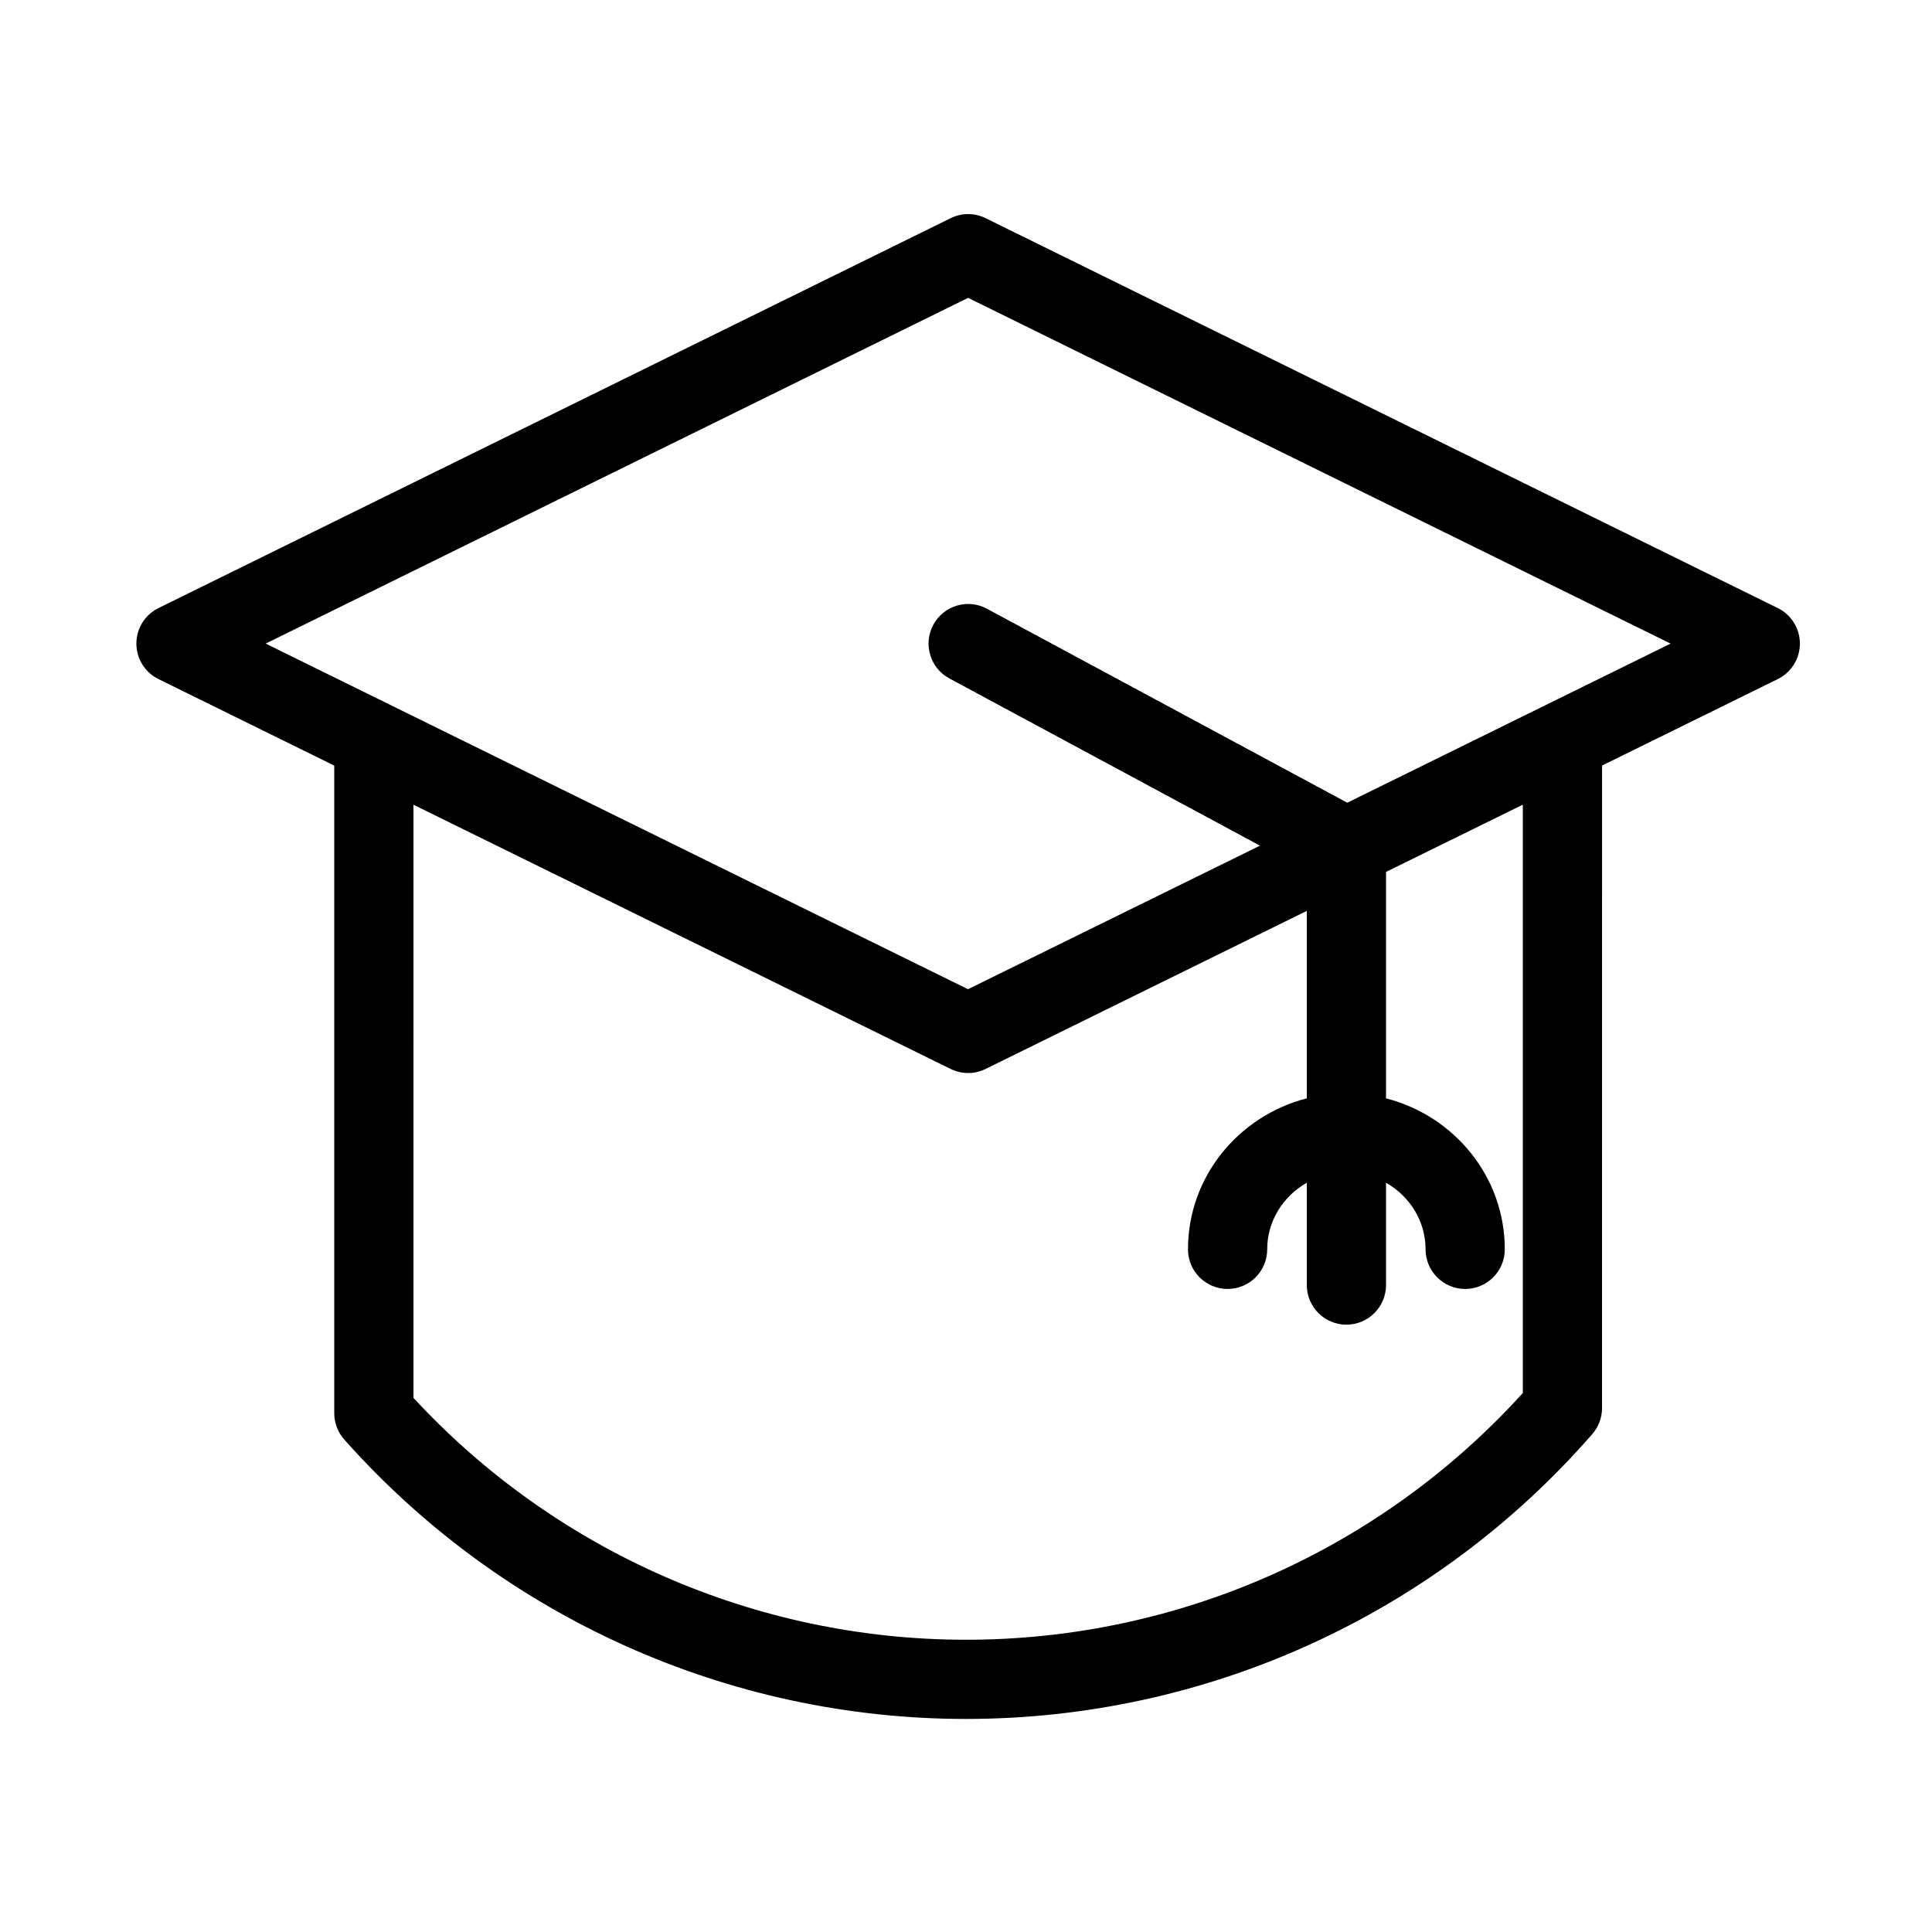
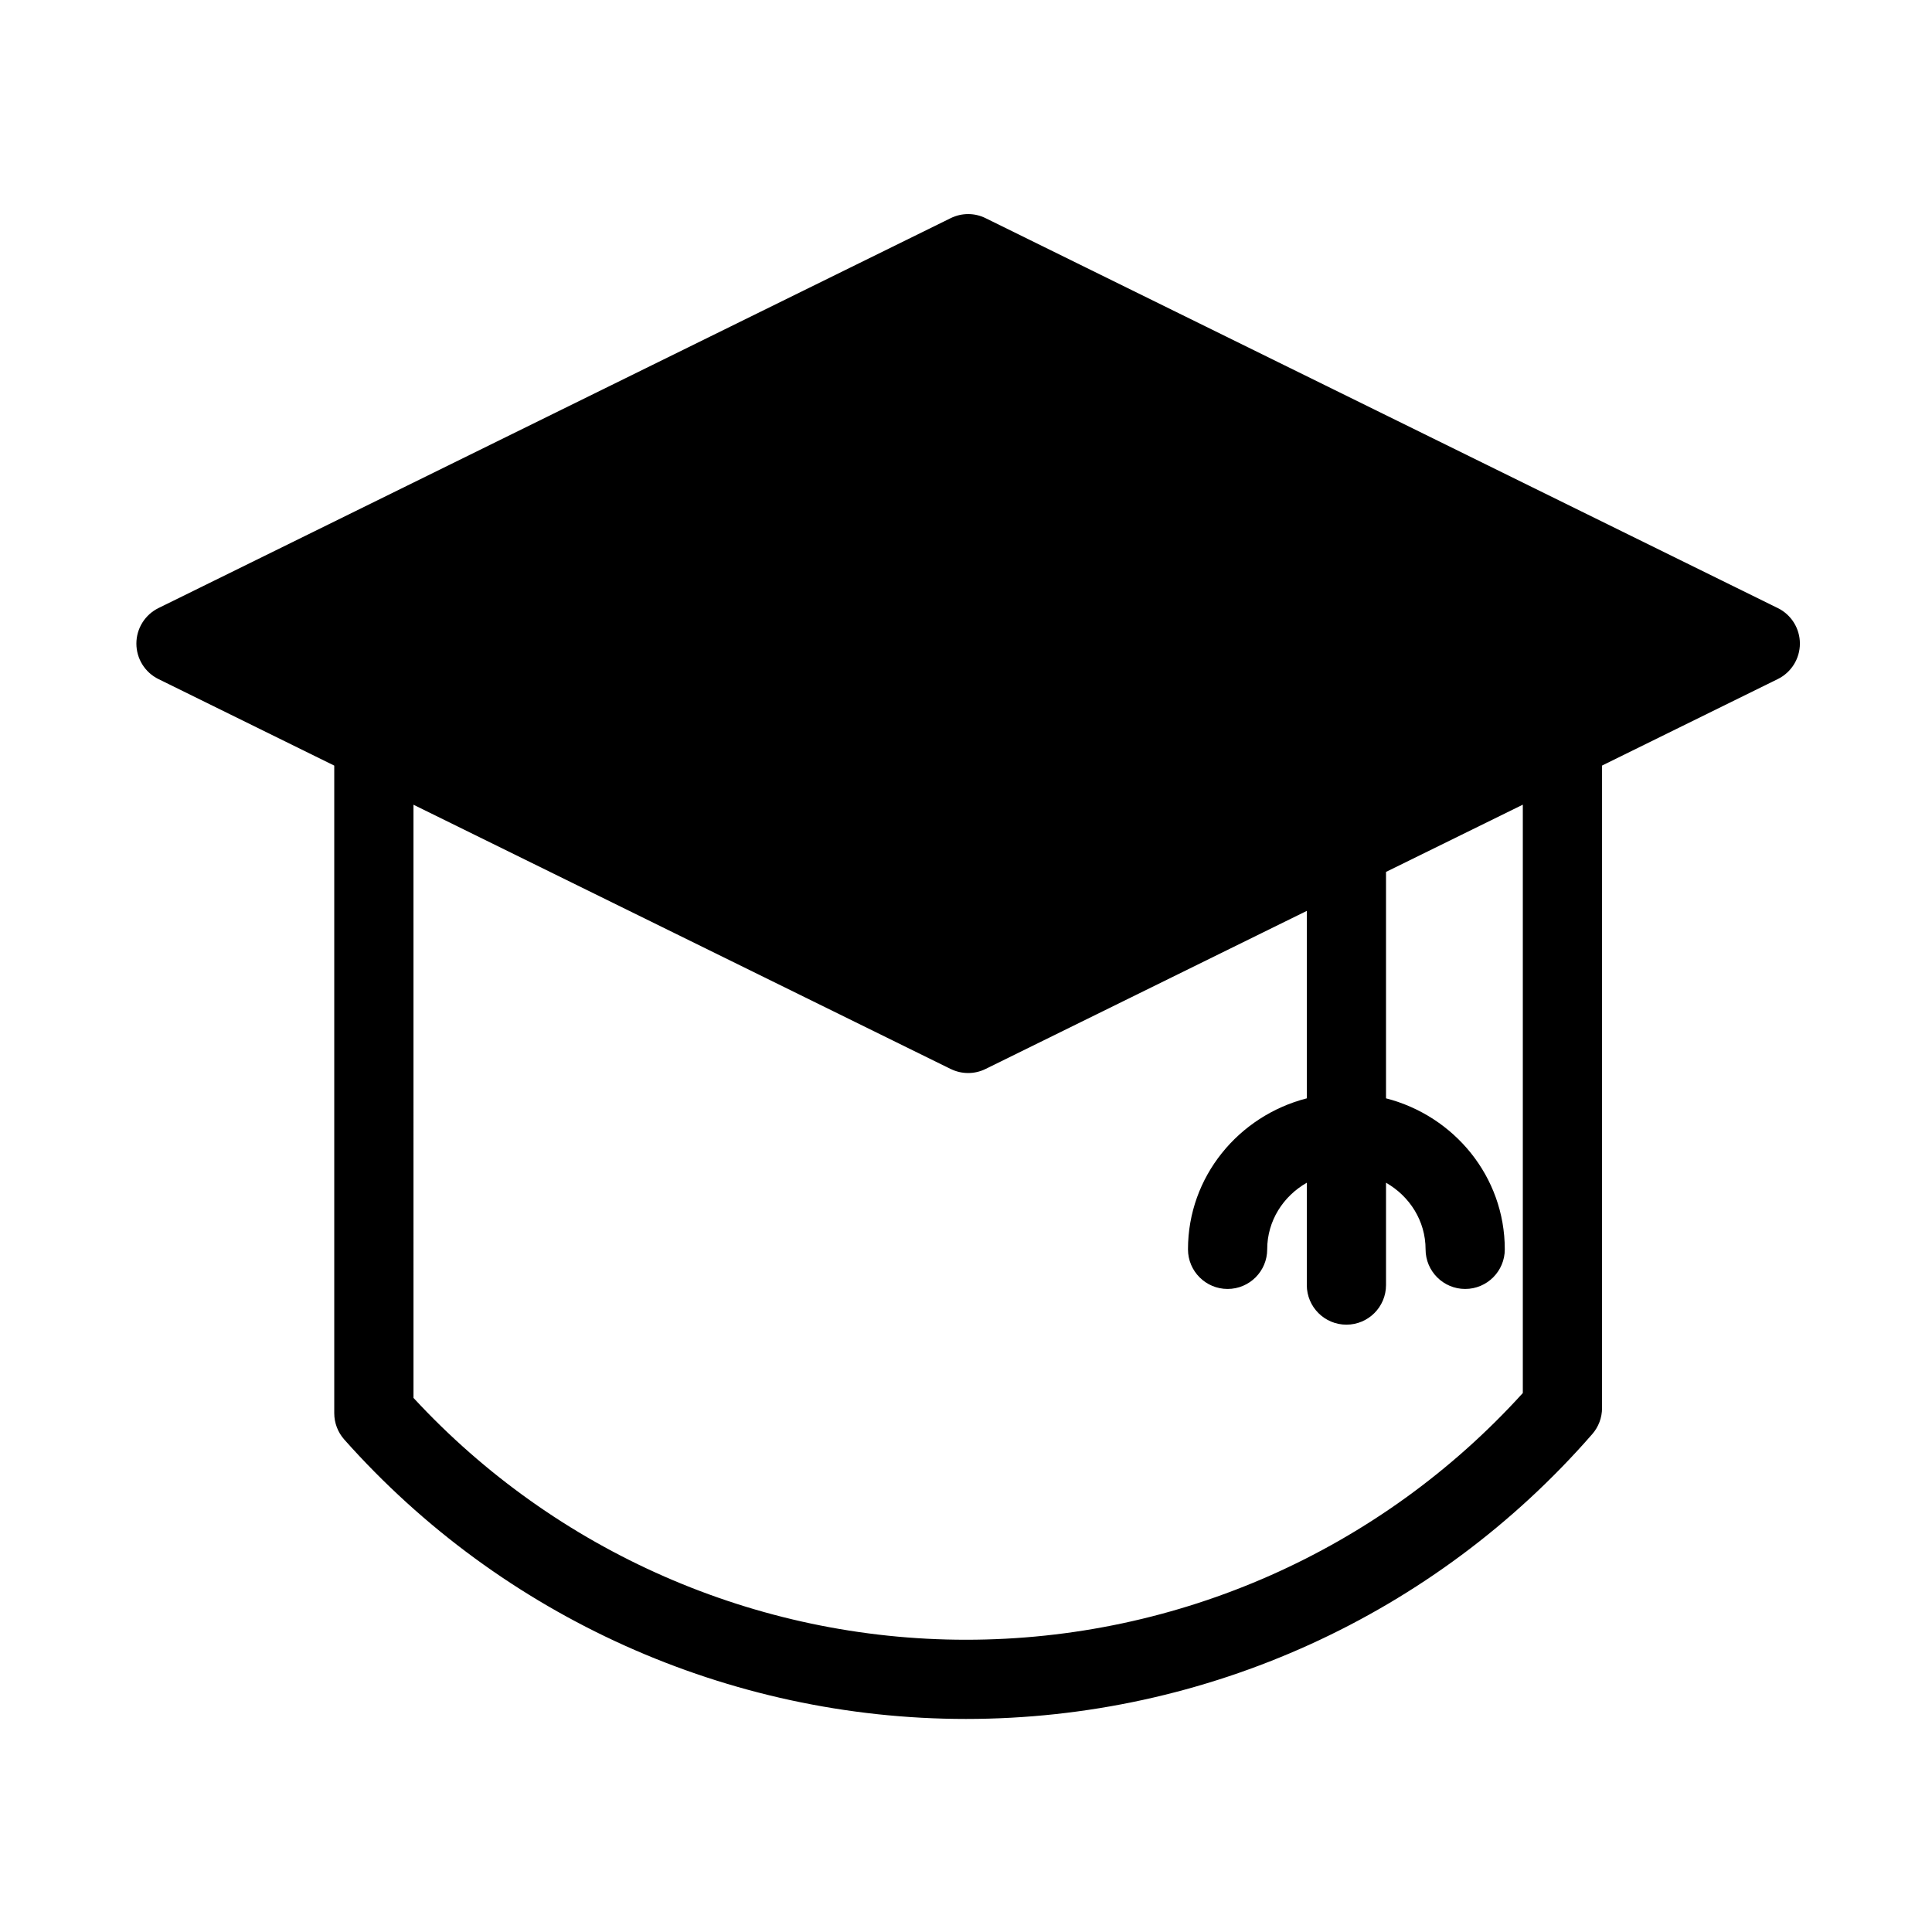
<svg xmlns="http://www.w3.org/2000/svg" fill="#000000" width="800px" height="800px" version="1.1" viewBox="144 144 512 512">
-   <path d="m615.12 305.14-209.92-103.32c-2.918-1.449-6.34-1.449-9.27 0l-209.92 103.32c-3.59 1.762-5.867 5.414-5.867 9.414s2.266 7.652 5.867 9.414l46.57 22.922v171.62c0 2.57 0.945 5.047 2.644 6.969 41.805 47.062 101.86 74.059 164.77 74.059 63.668 0 124.18-27.52 165.98-75.496 1.668-1.91 2.582-4.356 2.582-6.894l0.008-170.27 46.559-22.914c3.59-1.762 5.867-5.414 5.867-9.414 0-3.996-2.277-7.648-5.867-9.414zm-67.551 208.02c-37.711 41.605-91.262 65.391-147.57 65.391-55.586 0-108.73-23.312-146.42-64.09l-0.004-157.2 142.32 70.008c0.012 0 0.02 0 0.031 0.012h0.012c1.457 0.723 3.043 1.082 4.629 1.082 1.586 0 3.168-0.355 4.629-1.082l73.219-36.031 11.902-5.856v49.676c-18.062 4.641-31.488 20.75-31.488 40.02 0 5.793 4.703 10.496 10.496 10.496s10.496-4.703 10.496-10.496c0-7.559 4.25-14.098 10.496-17.656v27.121c0 5.793 4.703 10.496 10.496 10.496s10.496-4.703 10.496-10.496v-27.121c6.234 3.559 10.484 10.098 10.484 17.656 0 5.793 4.703 10.496 10.496 10.496 5.793 0 10.496-4.703 10.496-10.496 0-19.281-13.426-35.383-31.477-40.02v-60.004l36.254-17.82v155.91zm-46.531-156.43-95.492-51.41c-5.113-2.762-11.461-0.84-14.211 4.262-2.75 5.102-0.84 11.473 4.262 14.211l82.309 44.312-4.324 2.129-73.051 35.918-186.12-91.594 186.15-91.621 186.16 91.621z" />
+   <path d="m615.12 305.14-209.92-103.32c-2.918-1.449-6.34-1.449-9.27 0l-209.92 103.32c-3.59 1.762-5.867 5.414-5.867 9.414s2.266 7.652 5.867 9.414l46.57 22.922v171.62c0 2.57 0.945 5.047 2.644 6.969 41.805 47.062 101.86 74.059 164.77 74.059 63.668 0 124.18-27.52 165.98-75.496 1.668-1.91 2.582-4.356 2.582-6.894l0.008-170.27 46.559-22.914c3.59-1.762 5.867-5.414 5.867-9.414 0-3.996-2.277-7.648-5.867-9.414zm-67.551 208.02c-37.711 41.605-91.262 65.391-147.57 65.391-55.586 0-108.73-23.312-146.42-64.09l-0.004-157.2 142.32 70.008c0.012 0 0.02 0 0.031 0.012h0.012c1.457 0.723 3.043 1.082 4.629 1.082 1.586 0 3.168-0.355 4.629-1.082l73.219-36.031 11.902-5.856v49.676c-18.062 4.641-31.488 20.75-31.488 40.02 0 5.793 4.703 10.496 10.496 10.496s10.496-4.703 10.496-10.496c0-7.559 4.25-14.098 10.496-17.656v27.121c0 5.793 4.703 10.496 10.496 10.496s10.496-4.703 10.496-10.496v-27.121c6.234 3.559 10.484 10.098 10.484 17.656 0 5.793 4.703 10.496 10.496 10.496 5.793 0 10.496-4.703 10.496-10.496 0-19.281-13.426-35.383-31.477-40.02v-60.004l36.254-17.82v155.91zm-46.531-156.43-95.492-51.41c-5.113-2.762-11.461-0.84-14.211 4.262-2.75 5.102-0.84 11.473 4.262 14.211z" />
</svg>